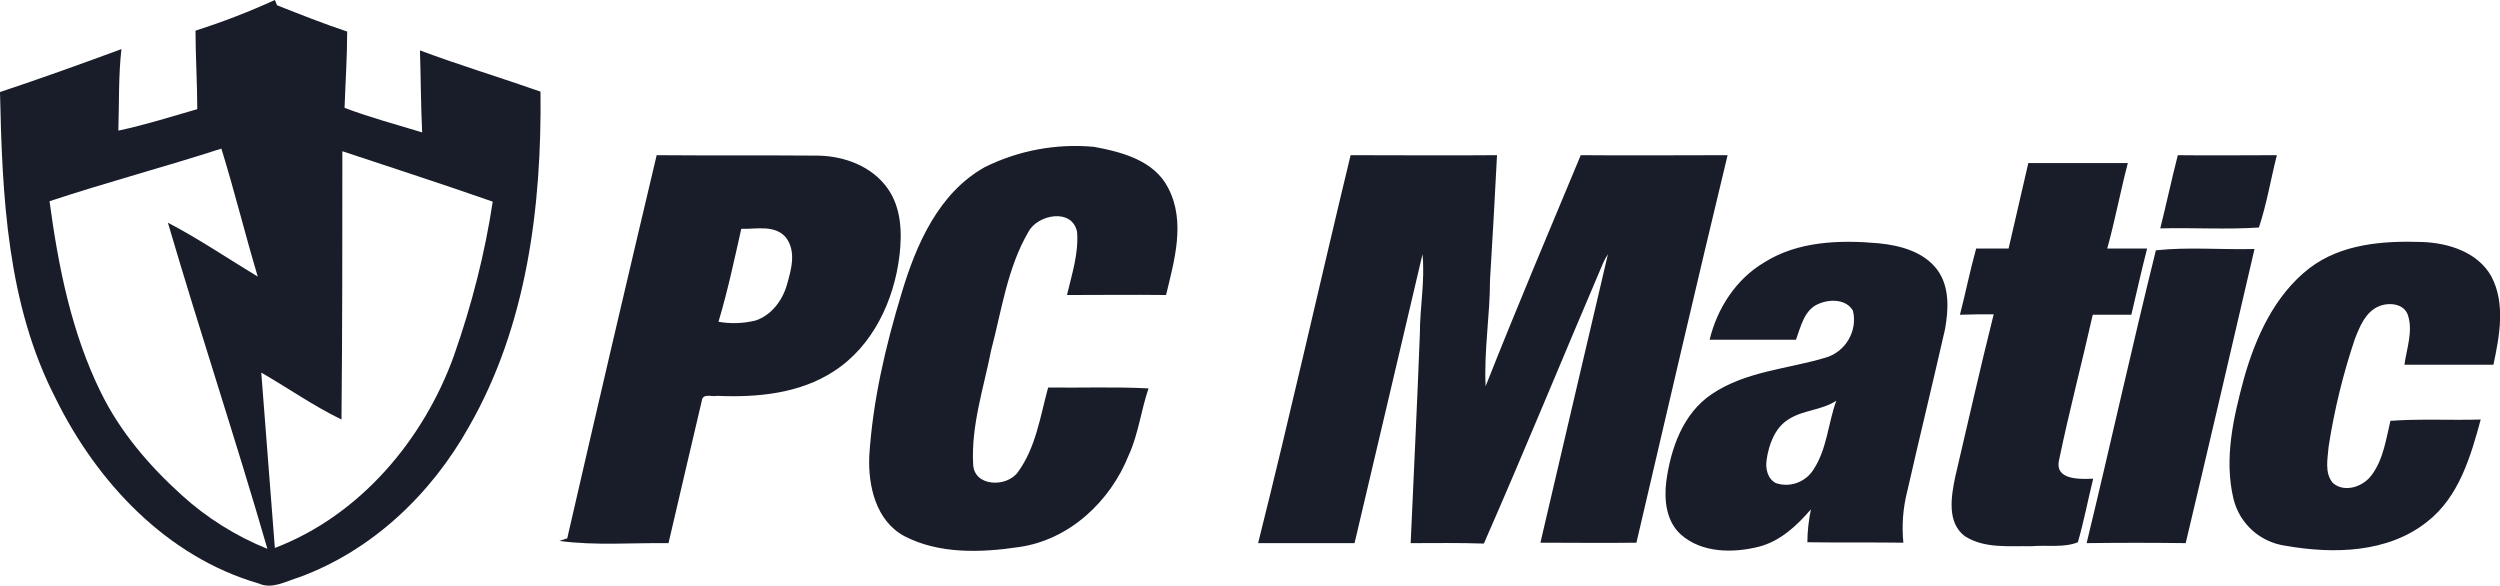
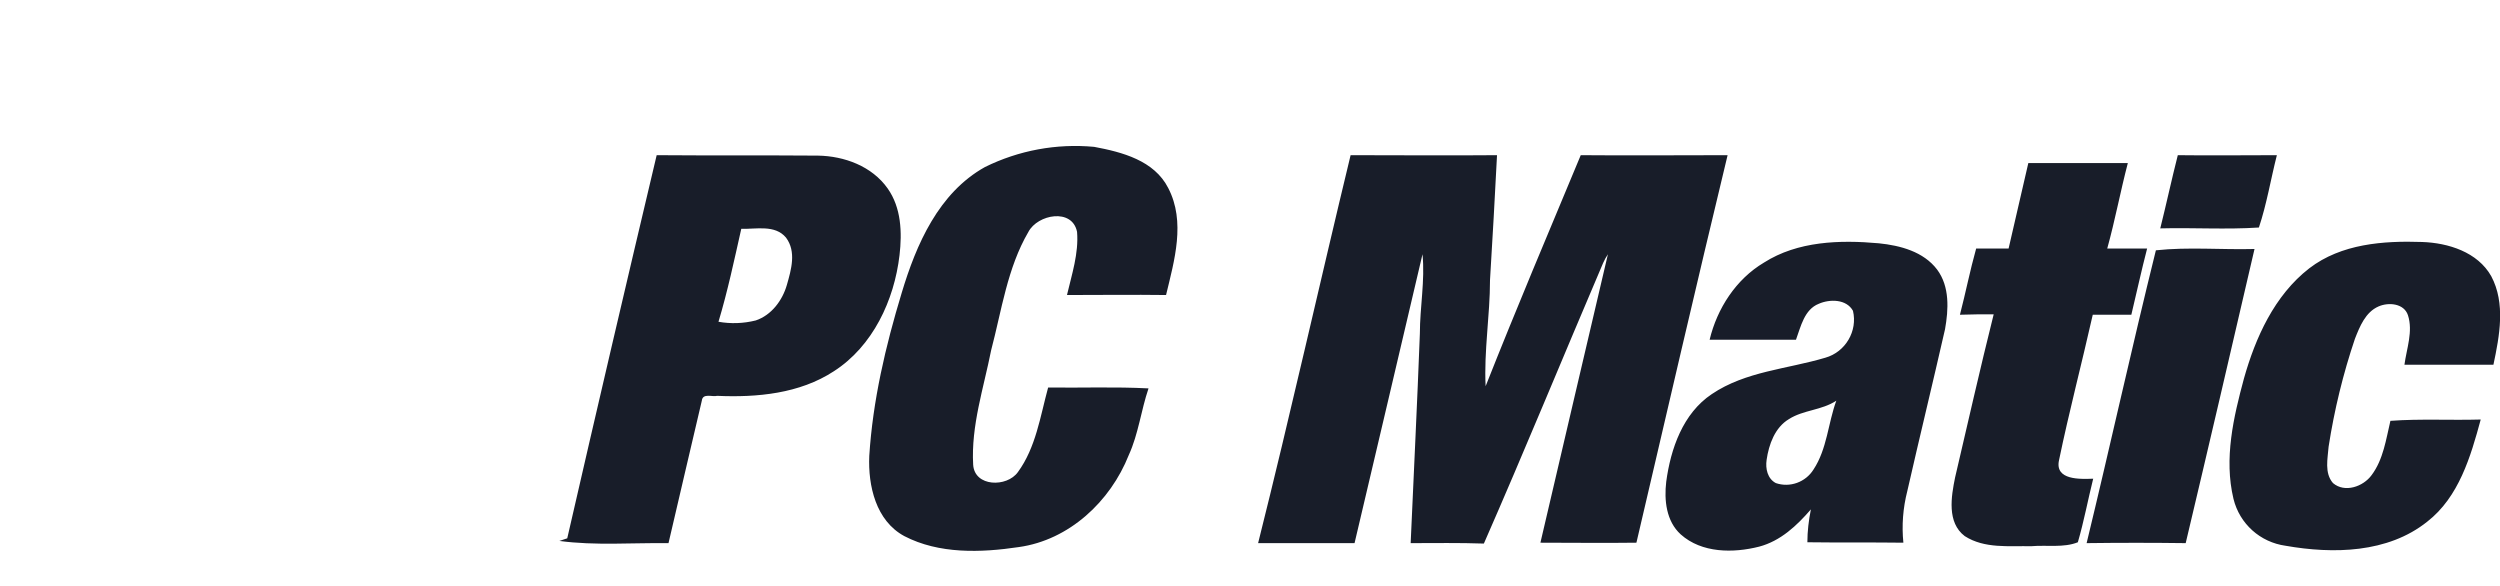
<svg xmlns="http://www.w3.org/2000/svg" version="1.1" id="Layer_1" x="0px" y="0px" viewBox="0 0 570.3 133.6" style="enable-background:new 0 0 570.3 133.6;" xml:space="preserve">
  <style type="text/css">
	.st0{fill:#181D29;}
</style>
  <g>
    <g id="Layer_1-2">
-       <path class="st0" d="M44.6,7c6.2-2,12.2-4.3,18.1-7l0.5,1.2c5.3,2.1,10.6,4.2,16,6c0,5.8-0.4,11.6-0.6,17.4    c5.8,2.2,11.8,3.8,17.7,5.6C96,24,96,17.7,95.8,11.5c9.1,3.4,18.4,6.2,27.5,9.4c0.3,26.2-3.1,53.4-16.3,76.4    c-8.6,15.4-22.1,28.3-38.8,34.4c-3,0.9-6.1,2.8-9.2,1.4C38,127,22.1,110,12.7,90.9C1.6,69.4,0.5,44.7,0,21    c9.3-3.1,18.5-6.4,27.7-9.8C27,17.4,27.2,23.6,27,29.8c6.1-1.3,12.1-3.2,18-4.9C45,18.9,44.6,12.9,44.6,7 M11.3,45.9    c2,14.9,5,30,11.7,43.6c4.4,9,11,16.7,18.4,23.4c5.7,5.2,12.4,9.4,19.6,12.3c-7.2-24.9-15.4-49.5-22.7-74.4    C45.4,54.5,52,59,58.8,63.1c-2.9-9.7-5.3-19.5-8.3-29.2C37.5,38.1,24.3,41.6,11.3,45.9 M78.1,34.5c0,20.4,0,40.8-0.2,61.2    c-6.4-3.1-12.2-7.2-18.3-10.7c1,13.3,2.1,26.7,3.1,40c19.4-7.4,34-24.7,40.9-44c4-11.4,7-23.1,8.8-35C101,42,89.5,38.3,78.1,34.5z    " />
      <path class="st0" d="M224.7,38.1c7.7-3.8,16.3-5.4,24.9-4.6c6.4,1.2,13.7,3.1,16.9,9.4c4,7.7,1.4,16.5-0.5,24.4    c-7.5-0.1-15.1,0-22.6,0c1.1-4.7,2.7-9.5,2.3-14.4c-1.1-5.5-9-4-11.1,0c-4.8,8.2-6.1,17.9-8.5,27c-1.7,8.6-4.6,17.2-4.1,26.1    c0.3,5.1,7.7,5.2,10.2,1.7c4.1-5.6,5.1-12.7,6.9-19.3c7.6,0.1,15.2-0.2,22.9,0.2c-1.7,5-2.3,10.4-4.5,15.2    c-4.2,10.6-13.6,19.4-25.1,21c-8.7,1.3-18.2,1.6-26.1-2.5c-6.5-3.5-8.3-11.5-8-18.3c0.8-12.6,3.7-25,7.4-37.2    C209,55.8,214.1,44,224.7,38.1 M149.8,35.4c12.3,0.1,24.5,0,36.8,0.1c6,0.1,12.3,2.4,15.9,7.5c3.1,4.4,3.3,10,2.7,15.2    c-1.2,10.3-6.1,20.8-15,26.5c-7.8,5.1-17.5,6-26.6,5.6c-1.1,0.3-3.3-0.7-3.5,1.1c-2.5,10.8-5.1,21.6-7.6,32.5    c-8.3-0.1-16.7,0.6-24.9-0.5l1.8-0.6C136.1,93.6,142.9,64.5,149.8,35.4 M169.1,52.2c-1.6,7.1-3.1,14.2-5.2,21.2    c2.8,0.5,5.7,0.4,8.5-0.3c3.6-1.2,6.1-4.6,7.1-8.1s2.2-7.6-0.2-10.8C176.8,51.2,172.5,52.3,169.1,52.2 M308.1,35.4    c11.1,0,22.3,0.1,33.4,0c-0.5,9.5-1,19-1.6,28.5c0,8.1-1.4,16.1-1,24.2c7-17.7,14.4-35.2,21.7-52.7c11.2,0.1,22.3,0,33.5,0    c-7.1,29.4-13.9,58.9-20.8,88.4c-7.3,0.1-14.6,0-21.9,0c5.1-22,10.3-43.9,15.4-65.8c-0.4,0.6-0.8,1.3-1.1,2    c-9.1,21.3-17.9,42.8-27.2,64c-5.6-0.2-11.1-0.1-16.7-0.1c0.7-15.9,1.5-31.9,2.1-47.8c0-6,1.2-12.1,0.6-18.1    c-5.2,22-10.3,44-15.5,65.9c-7.3,0-14.6,0-22,0C294.4,94.4,301,64.8,308.1,35.4 M496.8,35.4c7.5,0.1,15.1,0,22.6,0    c-1.4,5.5-2.3,11.1-4.1,16.5c-7.5,0.5-15,0-22.5,0.2C494.2,46.5,495.4,40.9,496.8,35.4 M462.7,37.2c7.6,0,15.1,0,22.7,0    c-1.7,6.5-2.9,13-4.7,19.5c3,0,6,0,9.1,0c-1.3,5-2.4,10.1-3.6,15.1h-8.8c-2.5,11.1-5.4,22.1-7.7,33.2c-1,4.6,4.9,4.3,7.8,4.2    c-1.2,4.8-2.1,9.7-3.5,14.5c-3.2,1.3-7.1,0.6-10.6,0.9c-5.1-0.1-10.7,0.6-15.2-2.3c-4.1-3.1-3.1-9-2.2-13.4    c2.9-12.4,5.7-24.8,8.8-37.2c-2.6,0-5.1,0-7.7,0.1c1.3-5,2.3-10.1,3.7-15.1c2.5,0,5,0,7.4,0C459.7,50.2,461.2,43.7,462.7,37.2     M402.4,59.9c7.7-4.9,17.3-5.2,26.2-4.4c4.9,0.5,10.2,1.9,13.3,6c2.9,3.9,2.6,9.1,1.8,13.6c-2.8,12.3-5.8,24.6-8.6,36.9    c-1,3.9-1.3,7.9-0.9,11.8c-7.3-0.1-14.6,0-21.9-0.1c0-2.5,0.3-5,0.8-7.5c-3.2,3.7-6.9,7.2-11.8,8.5c-5.9,1.5-13.1,1.5-17.9-2.8    c-3.3-3-3.8-7.8-3.3-12c1-7.5,3.8-15.6,10.4-20c7.7-5.2,17.2-5.7,25.9-8.3c4.6-1.3,7.4-6.1,6.3-10.7c-1.5-2.7-5.3-2.7-7.8-1.6    c-3.3,1.3-4.1,5.2-5.2,8.2c-6.6,0-13.1,0-19.7,0C391.7,70.4,396,63.7,402.4,59.9 M408.1,95.6c-3.2,1.9-4.6,5.8-5.1,9.3    c-0.3,2,0.2,4.3,2.1,5.3c3.2,1.1,6.8-0.2,8.6-3.1c3.1-4.7,3.3-10.5,5.2-15.7C415.6,93.6,411.4,93.5,408.1,95.6 M526.8,61.2    c7.3-5.6,16.9-6.3,25.7-6c6,0.2,12.7,2.3,15.8,7.8c3.3,6.2,1.9,13.6,0.5,20.2c-6.8,0-13.5,0-20.3,0c0.5-3.7,2-7.6,0.8-11.3    c-0.9-2.7-4.4-3-6.7-2c-3,1.3-4.3,4.6-5.4,7.4c-2.7,8-4.7,16.2-6,24.6c-0.2,2.7-1,6,1,8.3c2.7,2.3,6.9,0.8,8.8-1.8    c2.7-3.6,3.3-8.2,4.3-12.4c6.8-0.5,13.7-0.1,20.6-0.3c-2.3,8.5-5,17.7-12.2,23.3c-9,7.2-21.5,7.4-32.3,5.5    c-5.8-0.8-10.5-5-11.9-10.7c-2.2-9.2,0-18.6,2.4-27.5C514.5,77.1,518.8,67.4,526.8,61.2 M491.8,57.1c7.4-0.8,15-0.1,22.5-0.3    c-5.2,22.4-10.4,44.8-15.7,67.1c-7.5-0.1-15.1-0.1-22.6,0C481.4,101.6,486.3,79.3,491.8,57.1L491.8,57.1z" />
    </g>
  </g>
</svg>